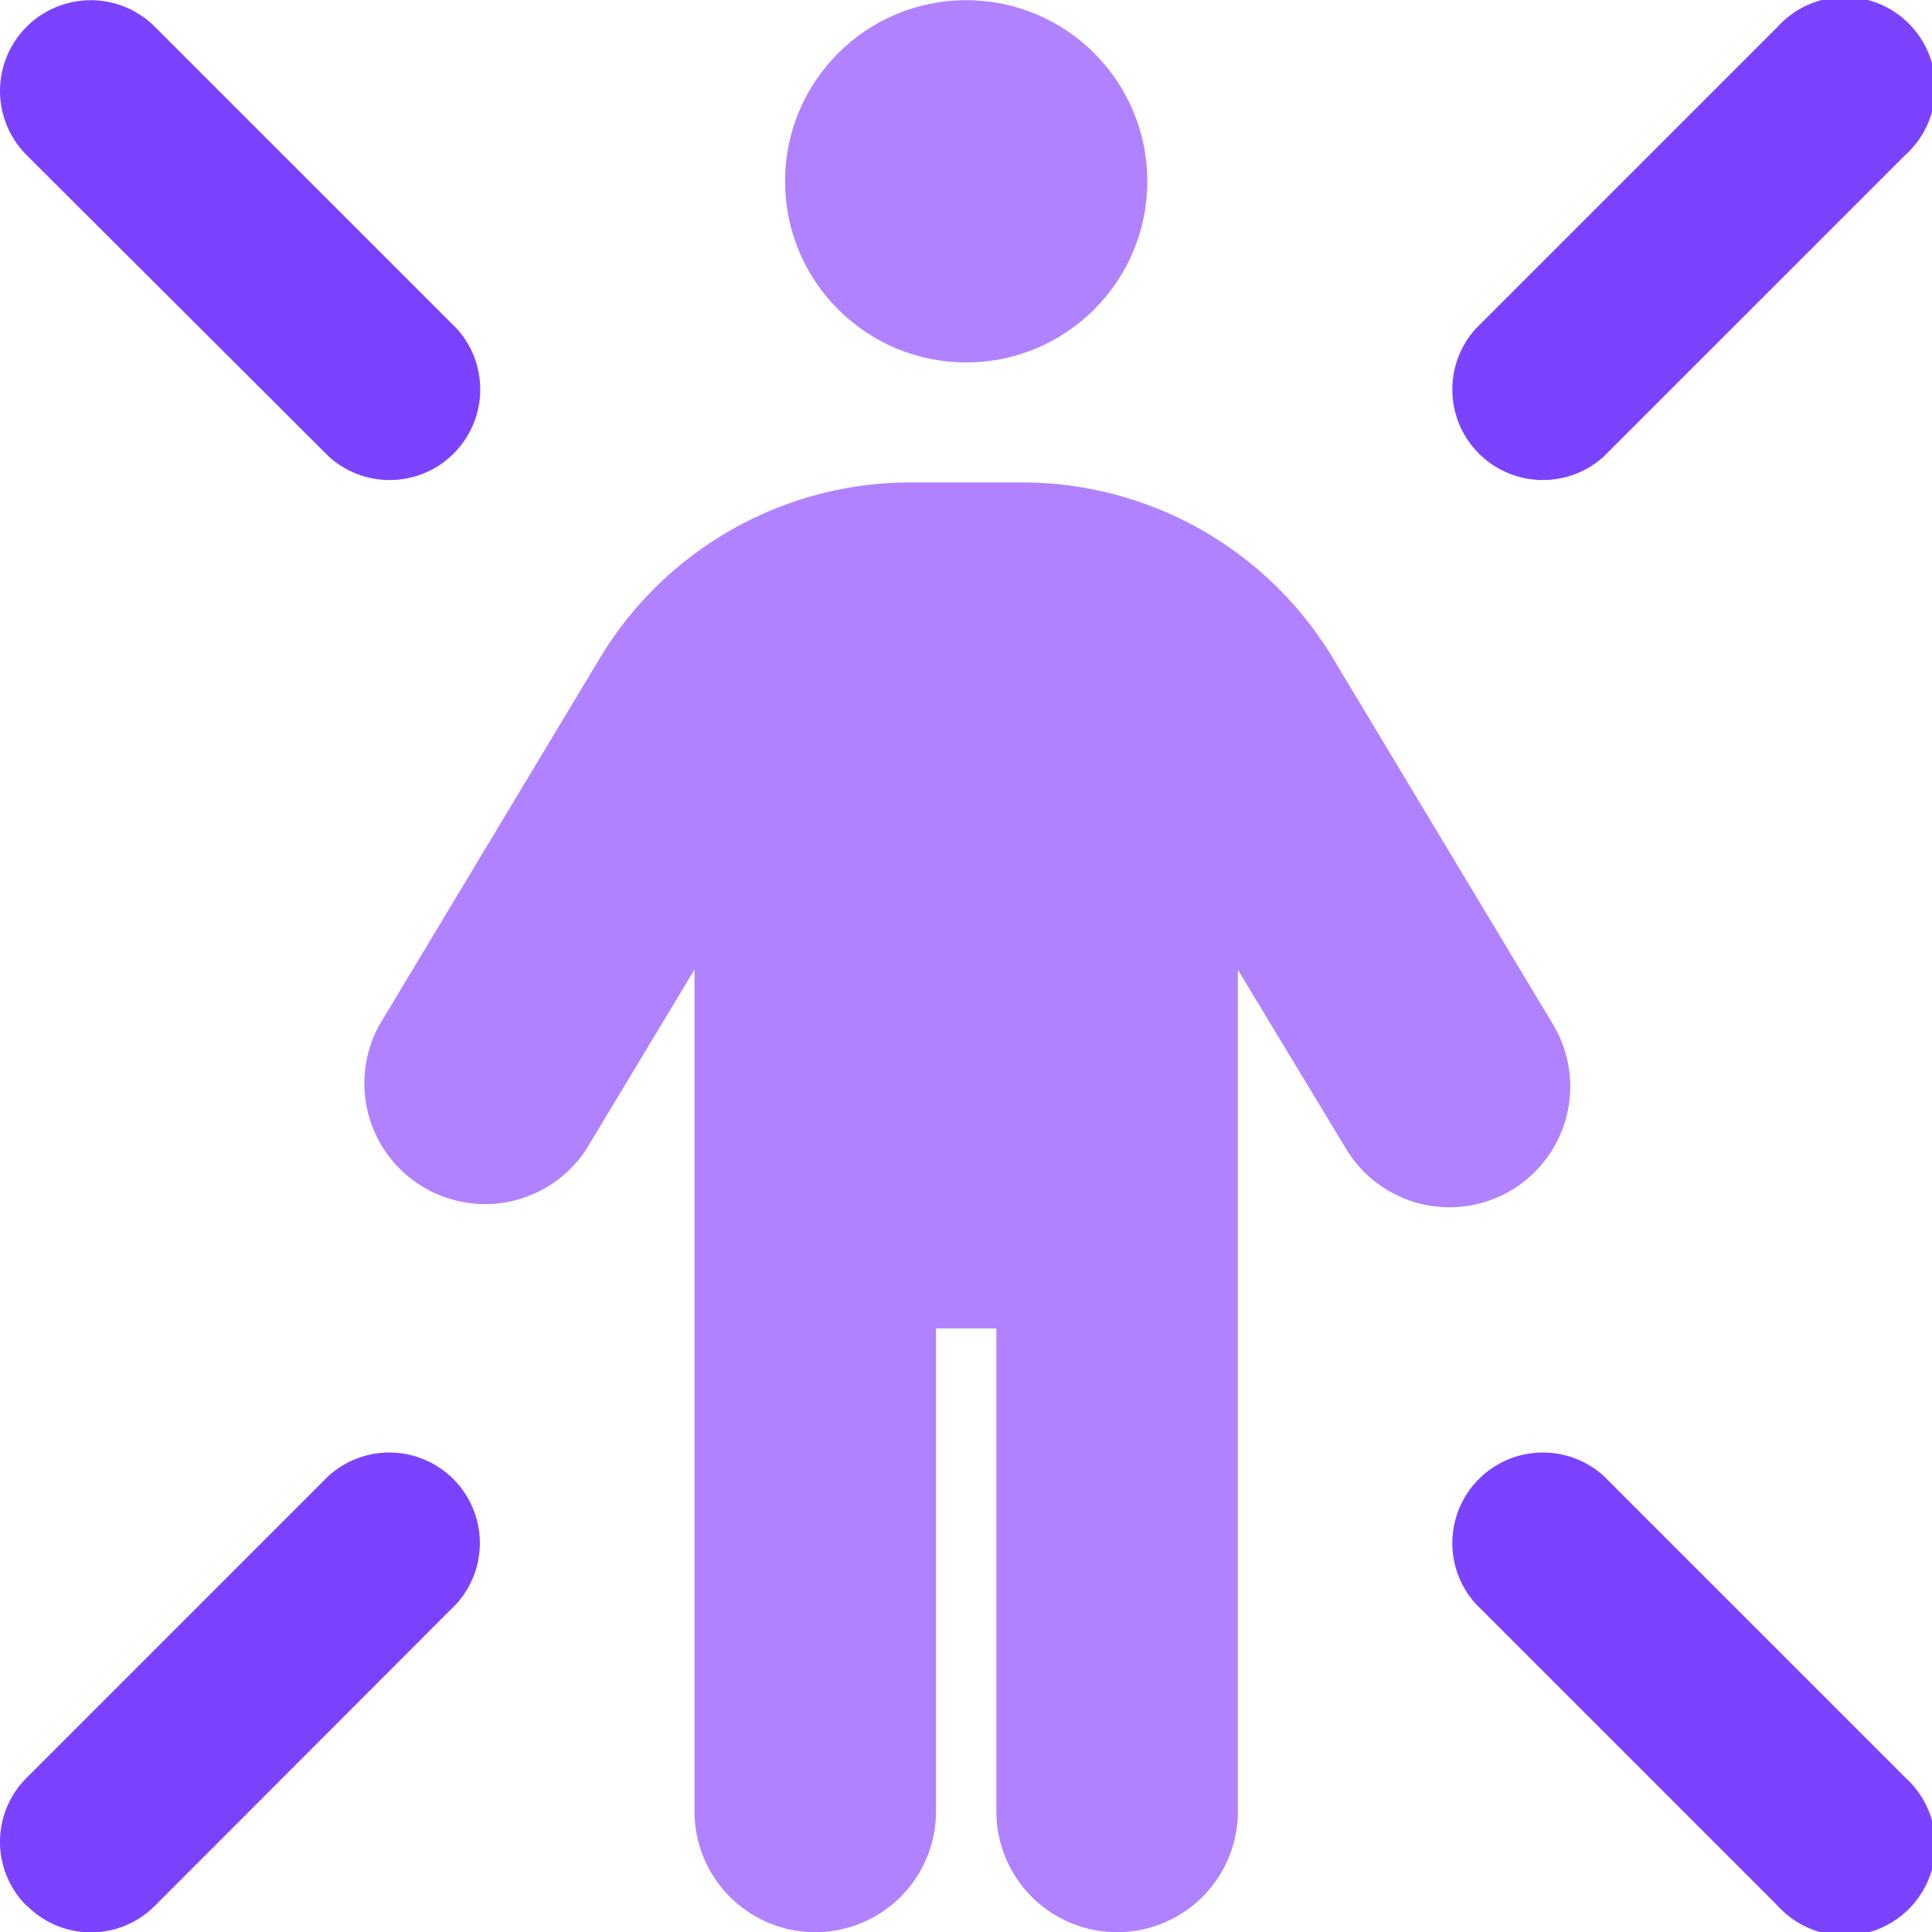
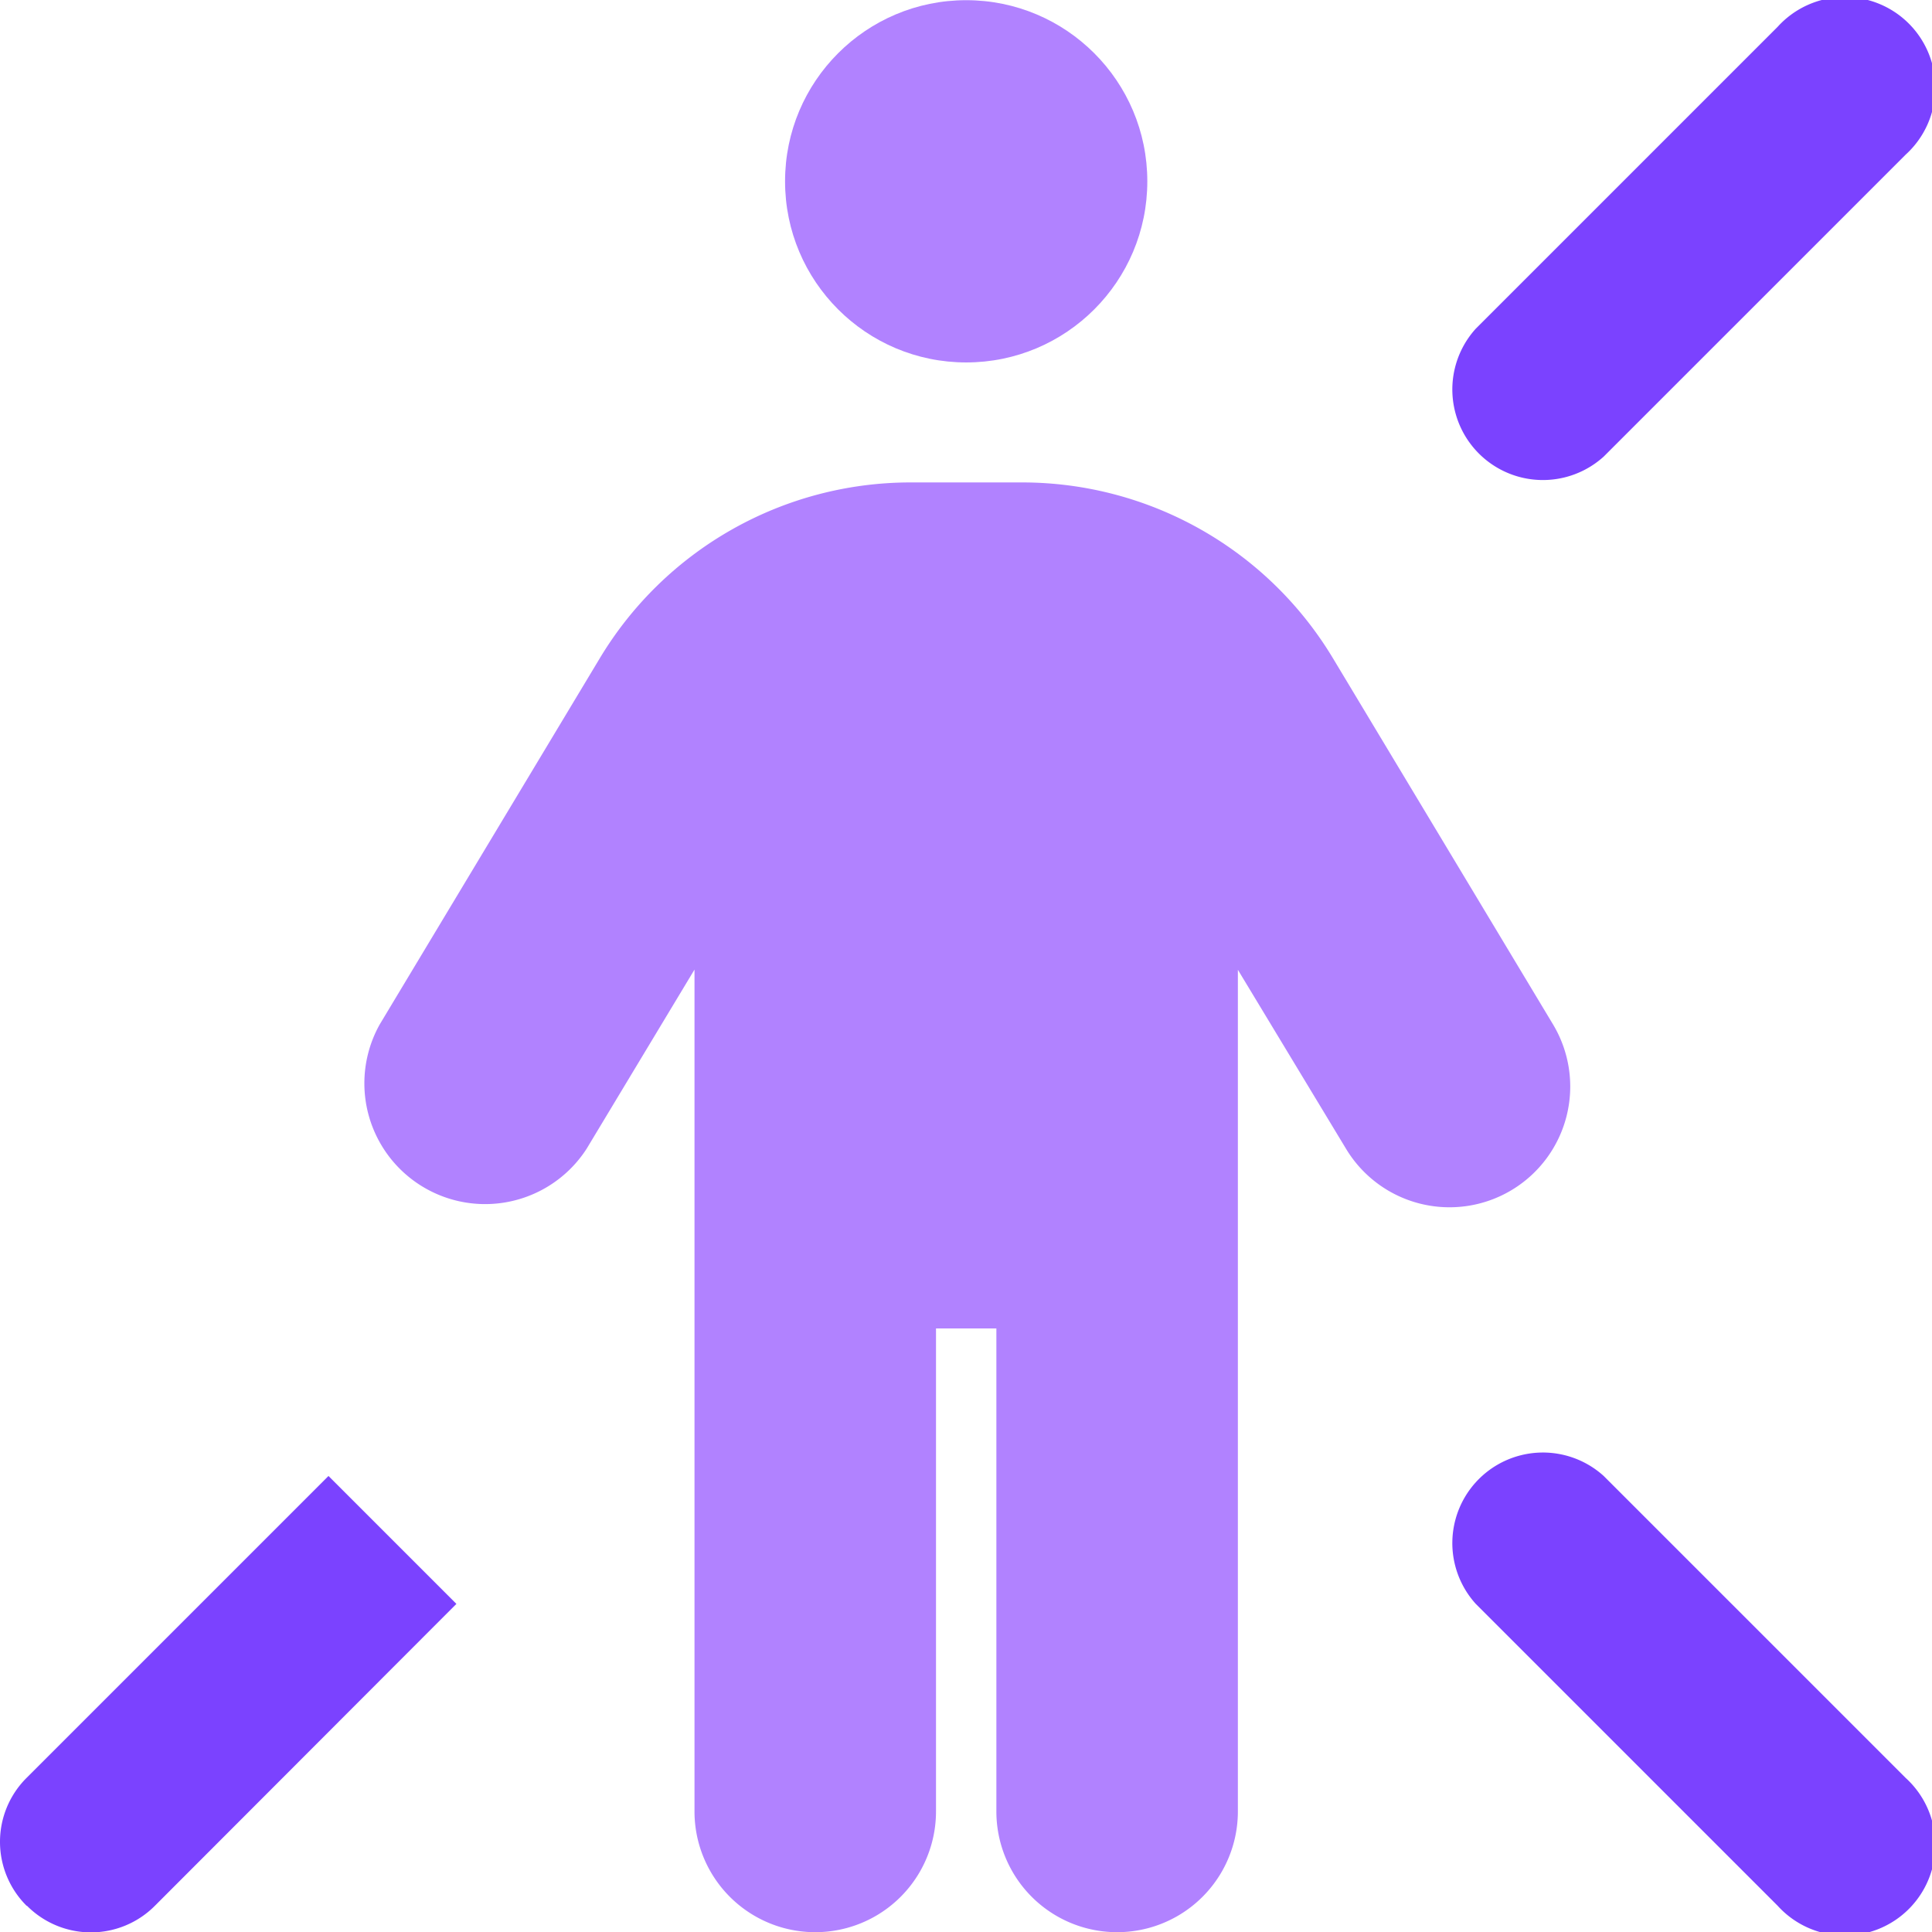
<svg xmlns="http://www.w3.org/2000/svg" viewBox="0 0 512 512.1">
  <defs>
    <style>.cls-1{fill:#b182ff;}.cls-2{fill:#7b42ff;}</style>
  </defs>
  <g id="Livello_2" data-name="Livello 2">
    <g id="Livello_1-2" data-name="Livello 1">
      <circle class="cls-1" cx="256.05" cy="48.05" r="48" />
-       <path class="cls-2" d="M87.15,121a24,24,0,0,0,33.9-33.9l-80-80a24,24,0,0,0-34,34Z" />
      <path class="cls-2" d="M425,121l80-80a24,24,0,1,0-33.9-33.9l-80,80A24,24,0,0,0,425,121Z" />
      <path class="cls-2" d="M505,471.15l-80-80a24,24,0,0,0-33.9,33.9l80,80a24,24,0,1,0,33.9-33.9Z" />
      <path class="cls-1" d="M400.65,315.35a32,32,0,0,0,10.9-43.9l-58.3-97a96.08,96.08,0,0,0-82.3-46.6h-29.7a96.08,96.08,0,0,0-82.3,46.6l-58.3,97a32,32,0,0,0,54.8,33l28.6-47.5v223.1a32,32,0,0,0,64,0v-128h16v128a32,32,0,0,0,64,0V257l28.7,47.5A32,32,0,0,0,400.65,315.35Z" />
-       <path class="cls-2" d="M87.05,391.15l-80,80a23.9,23.9,0,0,0,0,33.9h.1a23.9,23.9,0,0,0,33.9,0l79.9-80a24,24,0,0,0-33.9-33.9Z" />
+       <path class="cls-2" d="M87.05,391.15l-80,80a23.9,23.9,0,0,0,0,33.9h.1a23.9,23.9,0,0,0,33.9,0l79.9-80Z" />
    </g>
  </g>
</svg>